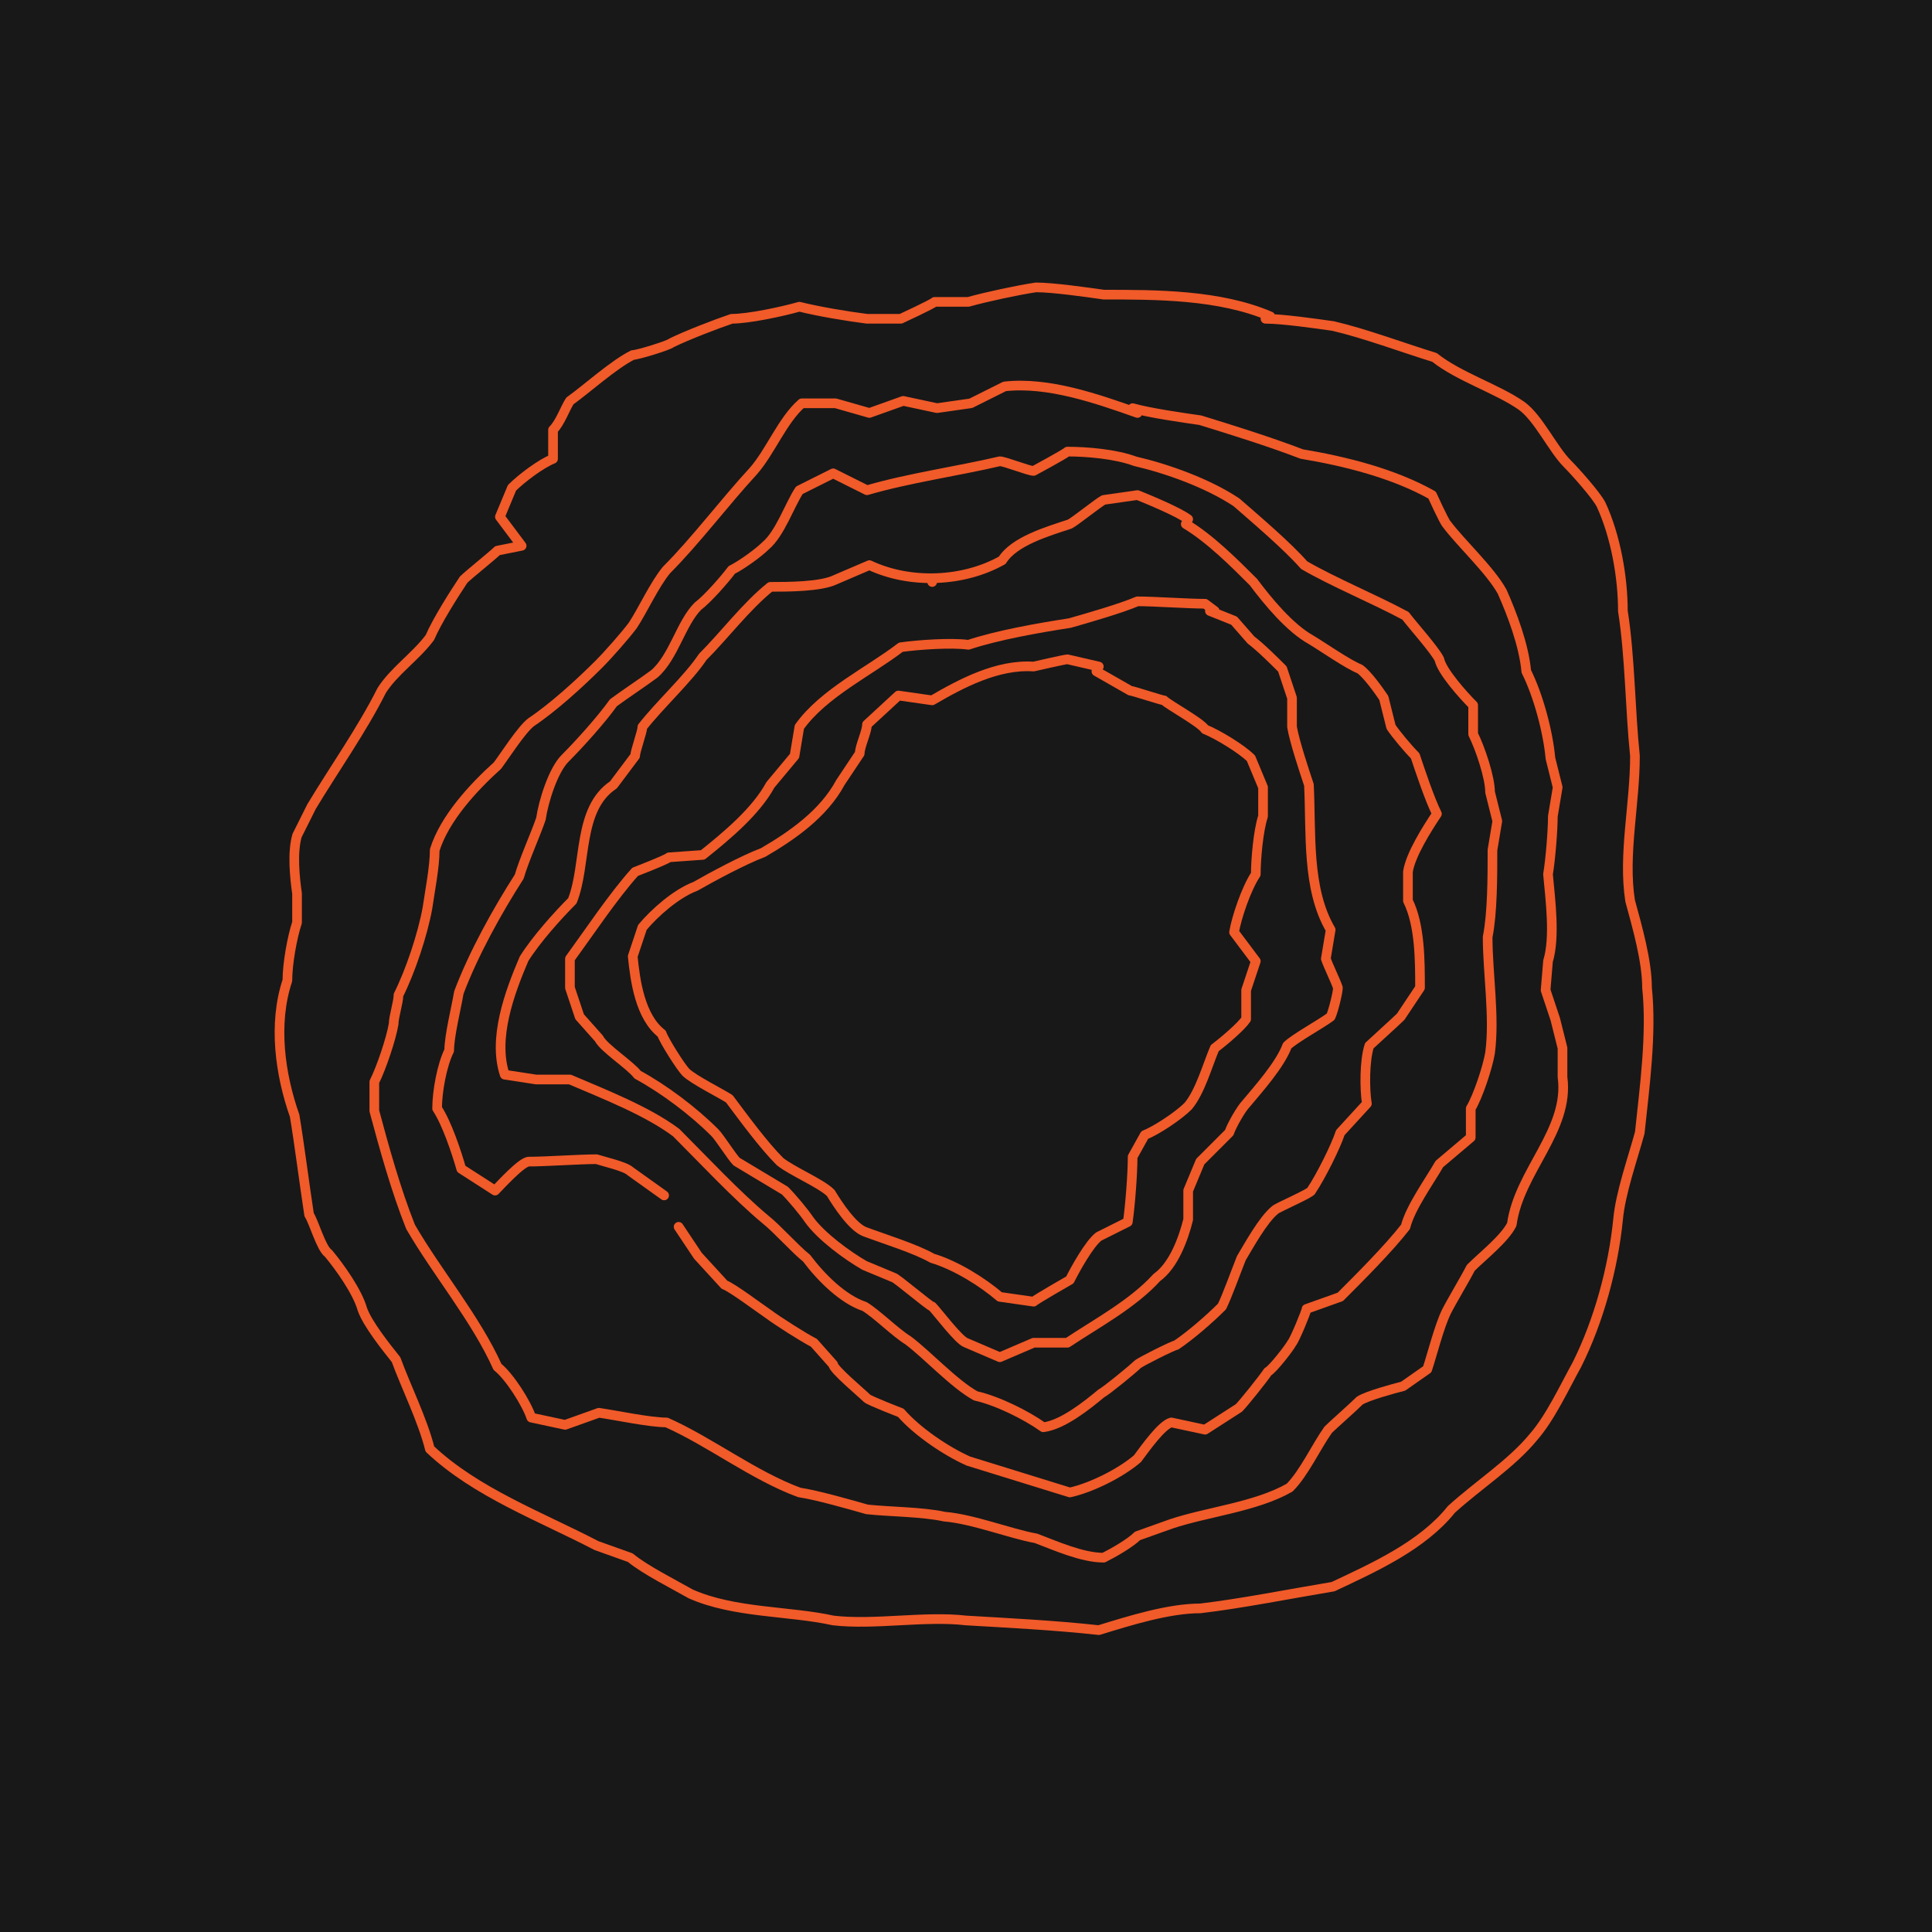
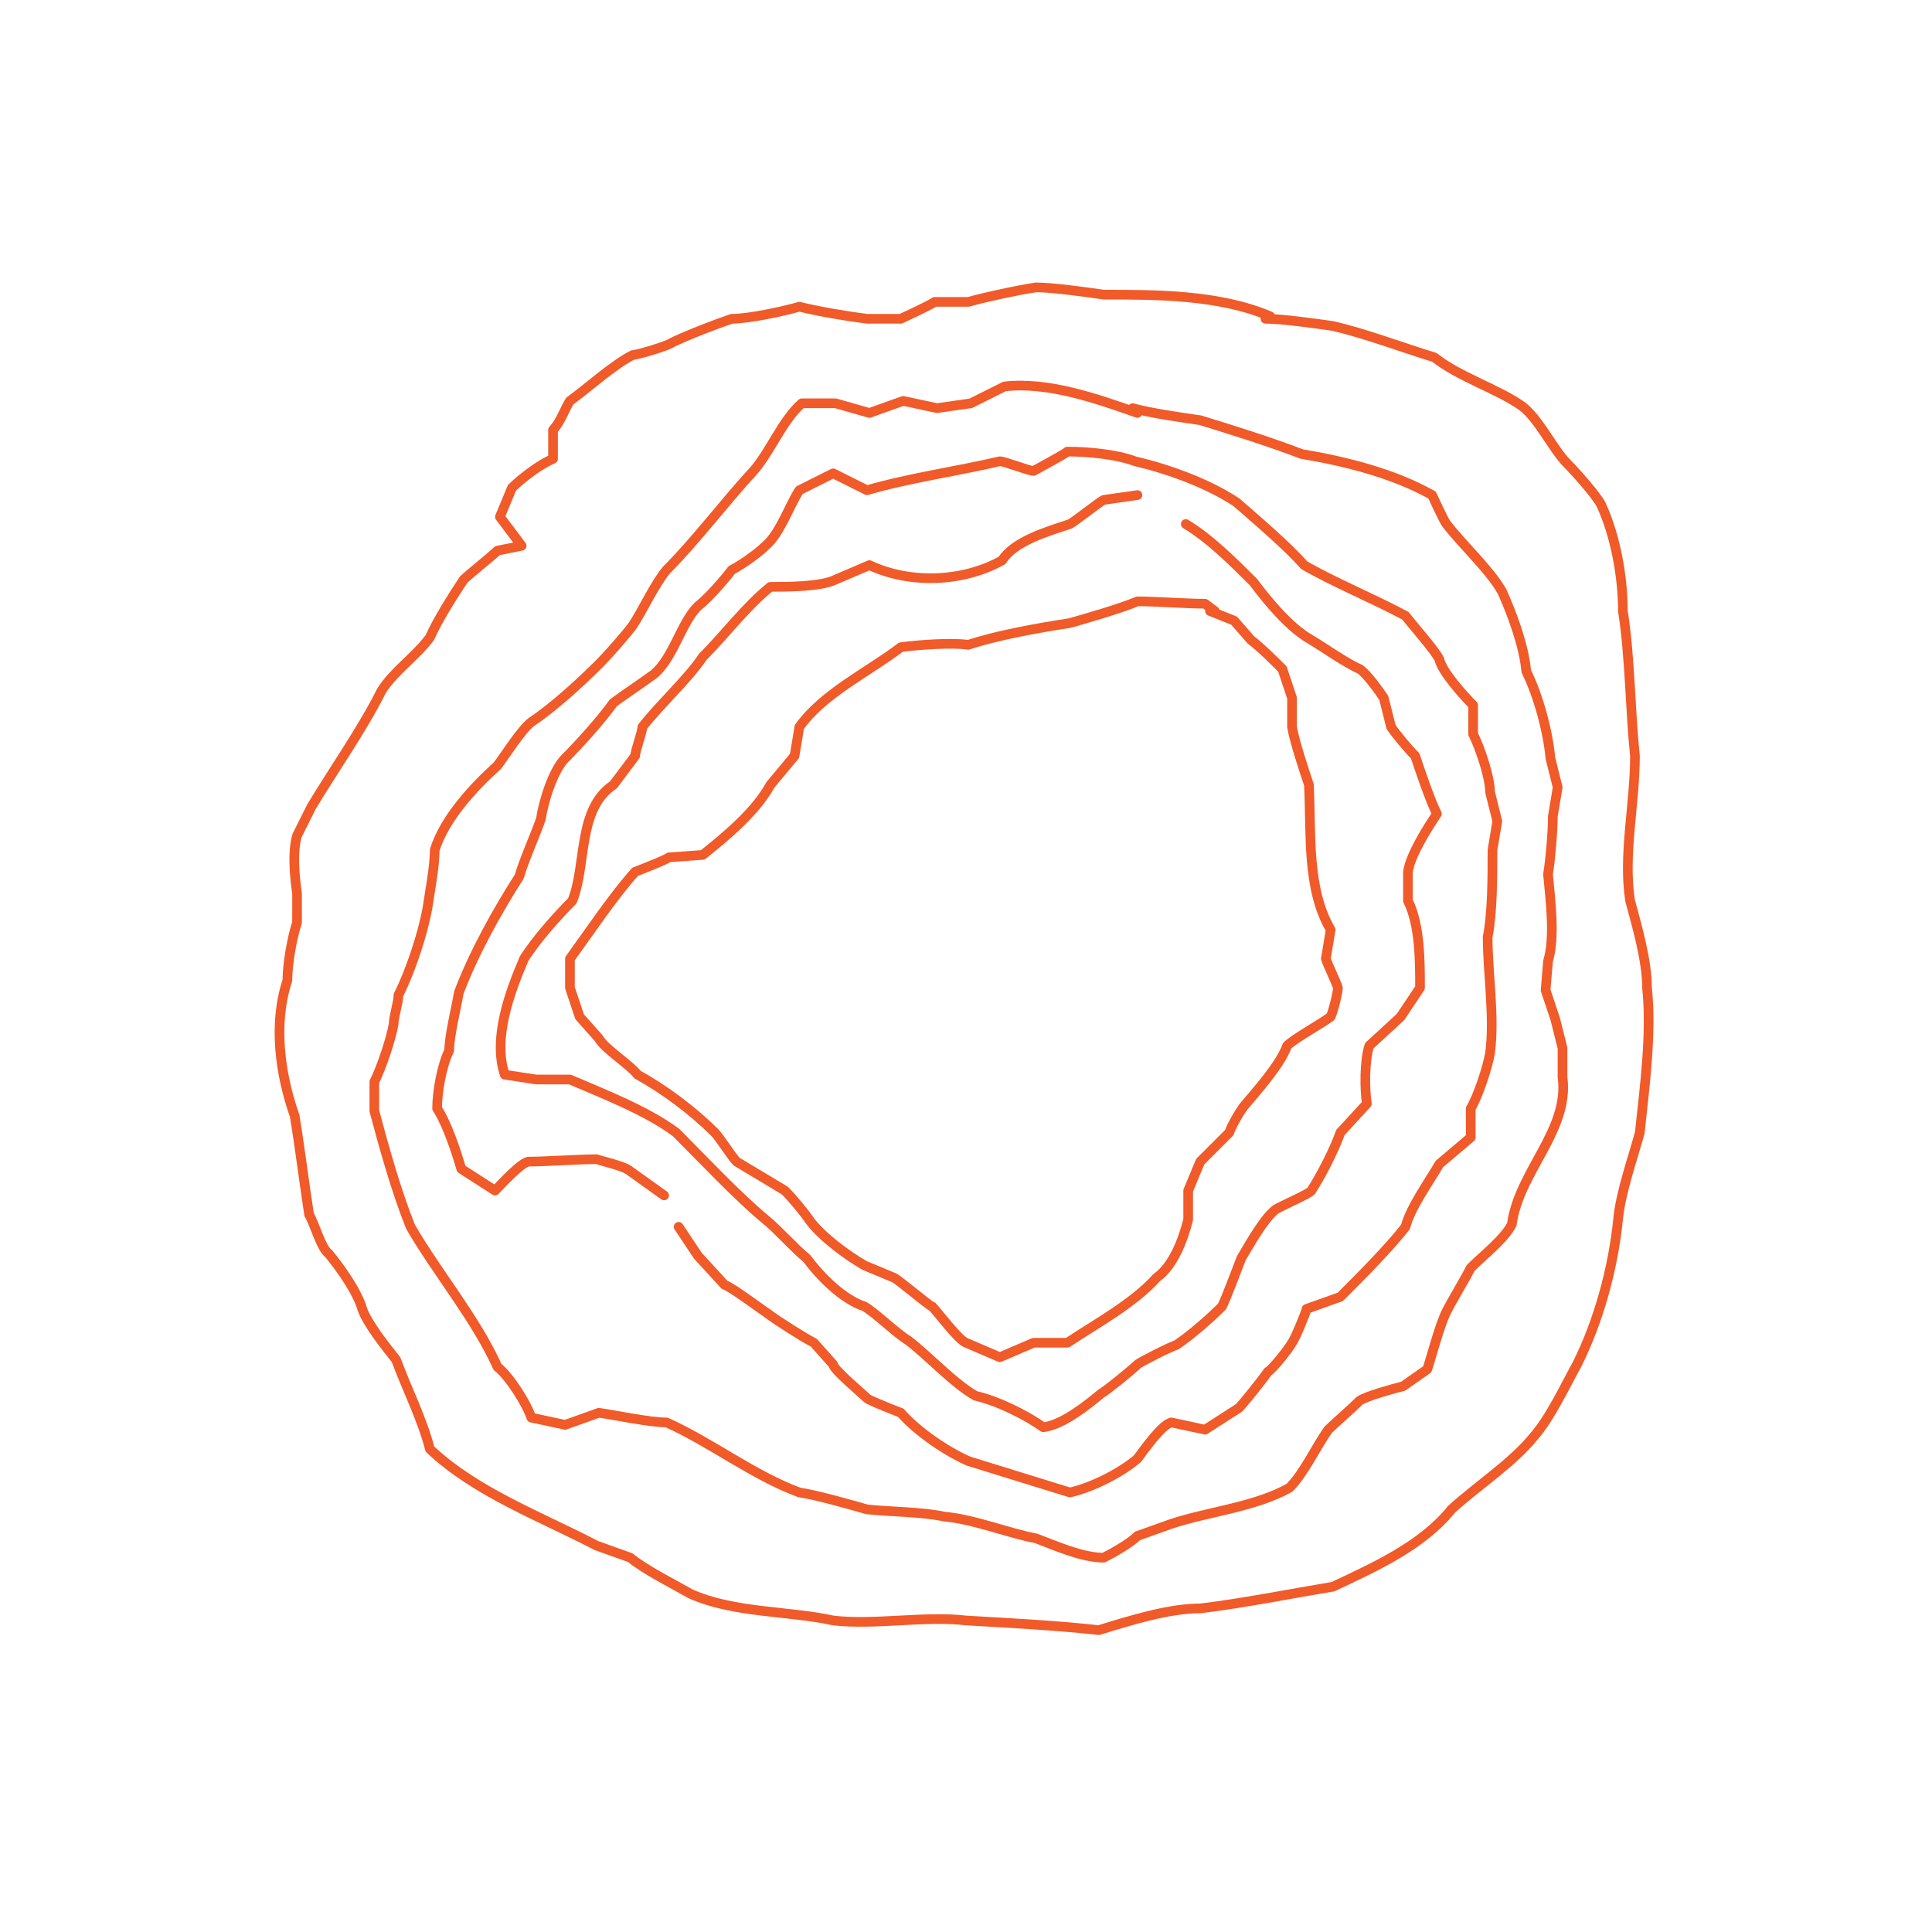
<svg xmlns="http://www.w3.org/2000/svg" id="Layer_1" data-name="Layer 1" width="800" height="800" version="1.1" viewBox="0 0 80 80">
  <defs>
    <style>
      .cls-1 {
        fill: #181818;
        stroke-width: 0px;
      }

      .cls-2 {
        fill: none;
        stroke: #f15a29;
        stroke-linecap: round;
        stroke-linejoin: round;
        stroke-width: .4px;
      }
    </style>
  </defs>
  <g id="a">
-     <rect class="cls-1" width="80" height="80" />
-   </g>
+     </g>
  <g>
    <path class="cls-2" d="M52.4,13.2c.7,0,2.1.2,2.8.3,1.3.3,2.9.9,4.2,1.3,1,.8,2.6,1.3,3.6,2,.7.5,1.3,1.8,1.9,2.4.3.3,1.2,1.3,1.4,1.7.6,1.3.9,3,.9,4.4.3,1.9.3,4.1.5,6,0,2-.5,4.1-.2,6,.3,1.1.7,2.5.7,3.6.2,1.9-.1,4.1-.3,6-.3,1.1-.8,2.5-.9,3.6-.2,2-.8,4.2-1.7,6-.5.9-1.1,2.2-1.8,3-.9,1.1-2.3,2-3.4,3-1.2,1.5-3.2,2.4-4.9,3.2-1.8.3-3.8.7-5.5.9-1.3,0-2.9.5-4.2.9-1.8-.2-3.8-.3-5.5-.4-1.7-.2-3.8.2-5.5,0-1.8-.4-4.1-.3-5.9-1.1-.7-.4-1.9-1-2.5-1.5,0,0-1.4-.5-1.4-.5-2.3-1.2-5-2.2-6.9-4-.3-1.2-1-2.6-1.4-3.7-.4-.5-1.2-1.5-1.4-2.1-.2-.7-.9-1.7-1.4-2.3-.3-.2-.6-1.3-.8-1.6-.2-1.3-.4-2.9-.6-4.1-.6-1.7-.9-3.8-.3-5.6,0-.7.2-1.8.4-2.4,0,0,0-1.2,0-1.2-.1-.7-.2-1.7,0-2.4,0,0,.6-1.2.6-1.2.9-1.5,2.1-3.2,2.9-4.8.5-.8,1.4-1.4,2-2.2.3-.7,1-1.8,1.4-2.4.2-.2,1.2-1,1.4-1.2l1-.2-.9-1.2.5-1.2c.4-.4,1.2-1,1.7-1.2v-1.2c.3-.3.5-.9.7-1.2.7-.5,1.8-1.5,2.6-1.9.2,0,1.5-.4,1.6-.5.6-.3,1.9-.8,2.5-1,.7,0,2.1-.3,2.8-.5.8.2,2,.4,2.8.5,0,0,1.4,0,1.4,0,0,0,1.3-.6,1.4-.7,0,0,1.4,0,1.4,0,.7-.2,2.1-.5,2.8-.6.7,0,2.1.2,2.8.3,2.2,0,4.8,0,6.9.9" />
    <path class="cls-2" d="M46.9,16.9c.7.2,2.1.4,2.8.5,1.3.4,2.9.9,4.2,1.4,1.8.3,3.8.8,5.4,1.7,0,0,.5,1.1.6,1.2.6.8,1.8,1.9,2.3,2.8.4.9.9,2.2,1,3.3.5,1,.9,2.5,1,3.6,0,0,.3,1.2.3,1.2l-.2,1.2c0,.6-.1,1.8-.2,2.4.1,1.1.3,2.6,0,3.6,0,0-.1,1.2-.1,1.2l.4,1.2.3,1.2s0,1.2,0,1.2c.3,2.2-1.8,3.9-2.1,6.1-.3.6-1.2,1.3-1.7,1.8-.2.4-.8,1.4-1,1.8-.3.6-.6,1.8-.8,2.4l-1,.7c-.4.1-1.5.4-1.8.6-.3.3-1.1,1-1.3,1.2-.5.7-1,1.8-1.6,2.4-1.4.8-3.4,1-4.9,1.5,0,0-1.4.5-1.4.5-.3.3-1,.7-1.4.9-.9,0-2-.5-2.8-.8-1.1-.2-2.6-.8-3.8-.9-.9-.2-2.3-.2-3.2-.3-.7-.2-2.1-.6-2.8-.7-1.9-.7-3.7-2.1-5.5-2.9-.7,0-2.1-.3-2.8-.4l-1.4.5-1.4-.3c-.2-.6-.9-1.7-1.4-2.1-.9-2-2.5-3.9-3.6-5.8-.6-1.5-1.1-3.3-1.5-4.8,0,0,0-1.2,0-1.2.3-.6.7-1.8.8-2.4,0-.3.2-.9.2-1.2.5-1,1-2.5,1.2-3.6.1-.7.3-1.7.3-2.4.4-1.3,1.6-2.6,2.6-3.5.3-.4,1-1.5,1.4-1.8.9-.6,2-1.6,2.8-2.4.4-.4,1.1-1.2,1.4-1.6.4-.6.9-1.7,1.4-2.3,1.2-1.2,2.4-2.8,3.6-4.1.7-.8,1.2-2.1,2-2.8h1.4s1.4.4,1.4.4h0s1.4-.5,1.4-.5l1.4.3,1.4-.2,1.4-.7c1.8-.2,3.8.5,5.5,1.1" />
    <path class="cls-2" d="M27.5,49.5h0l-1.4-1c-.2-.2-1.1-.4-1.4-.5-.7,0-2.1.1-2.8.1-.3,0-1.2,1-1.4,1.2l-1.4-.9c-.2-.7-.6-1.9-1-2.5,0-.7.2-1.8.5-2.4,0-.6.3-1.8.4-2.4.6-1.6,1.6-3.4,2.5-4.8.2-.7.7-1.8.9-2.4.1-.7.5-2,1-2.5.6-.6,1.5-1.6,2-2.3.4-.3,1.3-.9,1.7-1.2.8-.7,1.1-2.1,1.8-2.8.4-.3,1.1-1.1,1.4-1.5.4-.2,1.1-.7,1.4-1,.6-.5,1-1.7,1.4-2.3l1.4-.7,1.4.7c1.7-.5,3.8-.8,5.5-1.2.2,0,1.2.4,1.4.4,0,0,1.3-.7,1.4-.8.8,0,2,.1,2.8.4,1.3.3,3,.9,4.2,1.7.8.7,2.1,1.8,2.8,2.6,1.2.7,2.9,1.4,4.2,2.1.3.4,1.2,1.4,1.4,1.8.1.5,1,1.5,1.4,1.9,0,0,0,1.2,0,1.2.3.6.7,1.8.7,2.4,0,0,.3,1.2.3,1.2l-.2,1.2c0,1.1,0,2.6-.2,3.6,0,1.5.3,3.3.1,4.8-.1.6-.5,1.8-.8,2.3,0,0,0,0,0,0,0,0,0,1.2,0,1.2l-1.3,1.1c-.4.7-1.2,1.8-1.4,2.6-.7.9-1.9,2.1-2.7,2.9,0,0-1.4.5-1.4.5,0,.1-.5,1.3-.6,1.4-.1.2-.8,1.1-1,1.2-.2.3-1,1.3-1.2,1.5,0,0-1.4.9-1.4.9l-1.4-.3c-.4.1-1.1,1.1-1.4,1.5-.7.6-1.9,1.2-2.8,1.4-1.3-.4-2.9-.9-4.2-1.3-.9-.4-2.1-1.2-2.8-2,0,0-1.3-.5-1.4-.6-.2-.2-1.4-1.2-1.4-1.4,0,0-.8-.9-.8-.9-.4-.2-1.5-.9-1.9-1.2-.3-.2-1.5-1.1-1.8-1.2,0,0-1.1-1.2-1.1-1.2l-.8-1.2" />
-     <path class="cls-2" d="M49.1,21.7c1,.6,2,1.6,2.8,2.4.6.8,1.5,1.9,2.4,2.4.5.3,1.5,1,2,1.2.3.2.8.9,1,1.2,0,0,.3,1.2.3,1.2.2.3.7.9,1,1.2.2.6.6,1.8.9,2.4-.4.6-1.1,1.7-1.2,2.4,0,0,0,1.2,0,1.2.5,1,.5,2.5.5,3.6-.2.3-.6.9-.8,1.2-.2.2-1.2,1.1-1.3,1.2-.2.6-.2,1.8-.1,2.4,0,0-1.1,1.2-1.1,1.2-.2.6-.8,1.8-1.2,2.4,0,.1-1.4.7-1.5.8-.5.4-1.1,1.5-1.4,2-.2.5-.6,1.6-.8,2-.5.5-1.3,1.2-1.9,1.6-.1,0-1.5.7-1.6.8-.2.2-1.3,1.1-1.5,1.2-.6.5-1.6,1.3-2.4,1.4-.7-.5-1.9-1.1-2.8-1.3-.9-.5-2-1.7-2.8-2.3-.5-.3-1.3-1.1-1.8-1.4-.9-.3-1.8-1.2-2.4-2-.5-.4-1.2-1.2-1.7-1.6-1.2-1-2.6-2.5-3.7-3.6-1.2-.9-3-1.6-4.4-2.2h-1.4c0,0-1.3-.2-1.3-.2-.5-1.5.2-3.4.8-4.8.5-.8,1.4-1.8,2-2.4.6-1.5.2-3.8,1.7-4.8,0,0,.9-1.2.9-1.2,0-.2.3-1,.3-1.2.7-.9,1.9-2,2.5-2.9.9-.9,1.8-2.1,2.8-2.9.7,0,2.1,0,2.7-.3h0s1.4-.6,1.4-.6c1.7.8,3.9.7,5.5-.2.5-.8,1.9-1.2,2.8-1.5.2-.1,1.2-.9,1.4-1l1.4-.2c.5.2,1.7.7,2.1,1" />
+     <path class="cls-2" d="M49.1,21.7c1,.6,2,1.6,2.8,2.4.6.8,1.5,1.9,2.4,2.4.5.3,1.5,1,2,1.2.3.2.8.9,1,1.2,0,0,.3,1.2.3,1.2.2.3.7.9,1,1.2.2.6.6,1.8.9,2.4-.4.6-1.1,1.7-1.2,2.4,0,0,0,1.2,0,1.2.5,1,.5,2.5.5,3.6-.2.3-.6.9-.8,1.2-.2.2-1.2,1.1-1.3,1.2-.2.6-.2,1.8-.1,2.4,0,0-1.1,1.2-1.1,1.2-.2.6-.8,1.8-1.2,2.4,0,.1-1.4.7-1.5.8-.5.4-1.1,1.5-1.4,2-.2.5-.6,1.6-.8,2-.5.5-1.3,1.2-1.9,1.6-.1,0-1.5.7-1.6.8-.2.2-1.3,1.1-1.5,1.2-.6.5-1.6,1.3-2.4,1.4-.7-.5-1.9-1.1-2.8-1.3-.9-.5-2-1.7-2.8-2.3-.5-.3-1.3-1.1-1.8-1.4-.9-.3-1.8-1.2-2.4-2-.5-.4-1.2-1.2-1.7-1.6-1.2-1-2.6-2.5-3.7-3.6-1.2-.9-3-1.6-4.4-2.2h-1.4c0,0-1.3-.2-1.3-.2-.5-1.5.2-3.4.8-4.8.5-.8,1.4-1.8,2-2.4.6-1.5.2-3.8,1.7-4.8,0,0,.9-1.2.9-1.2,0-.2.3-1,.3-1.2.7-.9,1.9-2,2.5-2.9.9-.9,1.8-2.1,2.8-2.9.7,0,2.1,0,2.7-.3h0s1.4-.6,1.4-.6c1.7.8,3.9.7,5.5-.2.5-.8,1.9-1.2,2.8-1.5.2-.1,1.2-.9,1.4-1l1.4-.2" />
    <path class="cls-2" d="M50.1,25.3l1,.4.7.8c.4.3,1,.9,1.3,1.2,0,0,.4,1.2.4,1.2v1.2c.1.6.5,1.8.7,2.4.1,2-.1,4.3.9,6l-.2,1.2c.1.3.4.9.5,1.2,0,.2-.2,1-.3,1.2-.4.3-1.5.9-1.8,1.2-.3.8-1.2,1.8-1.7,2.4-.2.2-.6.9-.7,1.2,0,0-1.2,1.2-1.2,1.2,0,0-.5,1.2-.5,1.2v1.2c-.2.8-.6,1.9-1.3,2.4-1,1.1-2.5,1.9-3.7,2.7h-1.4s-1.4.6-1.4.6c0,0-1.4-.6-1.4-.6-.3-.1-1.2-1.3-1.4-1.5-.1,0-1.5-1.2-1.6-1.2,0,0-1.2-.5-1.2-.5-.7-.4-1.8-1.2-2.3-1.9-.2-.3-.7-.9-1-1.2-.5-.3-1.5-.9-2-1.2-.2-.2-.7-1-.9-1.2-.9-.9-2.1-1.8-3.2-2.4-.3-.4-1.4-1.1-1.6-1.5,0,0-.8-.9-.8-.9l-.4-1.2v-1.2c.8-1.1,1.8-2.6,2.7-3.6,0,0,1.3-.5,1.4-.6,0,0,1.4-.1,1.4-.1,1-.8,2.2-1.8,2.8-2.9h0s1-1.2,1-1.2l.2-1.2h0c1-1.4,2.9-2.3,4.2-3.3.7-.1,2.1-.2,2.8-.1,1.2-.4,2.9-.7,4.2-.9.7-.2,2.1-.6,2.8-.9.7,0,2.1.1,2.8.1l.4.3" />
-     <line class="cls-2" x1="38.6" y1="24.1" x2="38.6" y2="24.1" />
-     <path class="cls-2" d="M45.4,27.8s0,0,0,0l1.4.8c.1,0,1.3.4,1.4.4.2.2,1.5.9,1.7,1.2.5.2,1.5.8,1.9,1.2l.5,1.2v1.2c-.2.6-.3,1.8-.3,2.4-.4.6-.8,1.8-.9,2.4l.9,1.2-.4,1.2v1.2c-.2.3-.9.9-1.3,1.2-.3.7-.6,1.8-1.1,2.4-.4.4-1.3,1-1.8,1.2l-.5.9c0,.7-.1,2-.2,2.7l-1.2.6c-.4.3-1,1.4-1.2,1.8,0,0-1.4.8-1.5.9l-1.4-.2c-.7-.6-1.8-1.3-2.8-1.6-.7-.4-2-.8-2.8-1.1-.5-.2-1.1-1.1-1.4-1.6-.4-.4-1.6-.9-2.1-1.3-.7-.7-1.5-1.8-2.1-2.6-.3-.2-1.5-.8-1.8-1.1-.2-.2-.9-1.3-1-1.6-.9-.7-1.1-2.2-1.2-3.2l.4-1.2c.5-.6,1.4-1.4,2.2-1.7.7-.4,2-1.1,2.8-1.4,1.2-.7,2.5-1.6,3.2-2.9,0,0,.8-1.2.8-1.2,0-.3.3-.9.3-1.2l1.3-1.2,1.4.2c1.2-.7,2.7-1.5,4.2-1.4,0,0,1.3-.3,1.4-.3,0,0,1.3.3,1.3.3" />
  </g>
</svg>